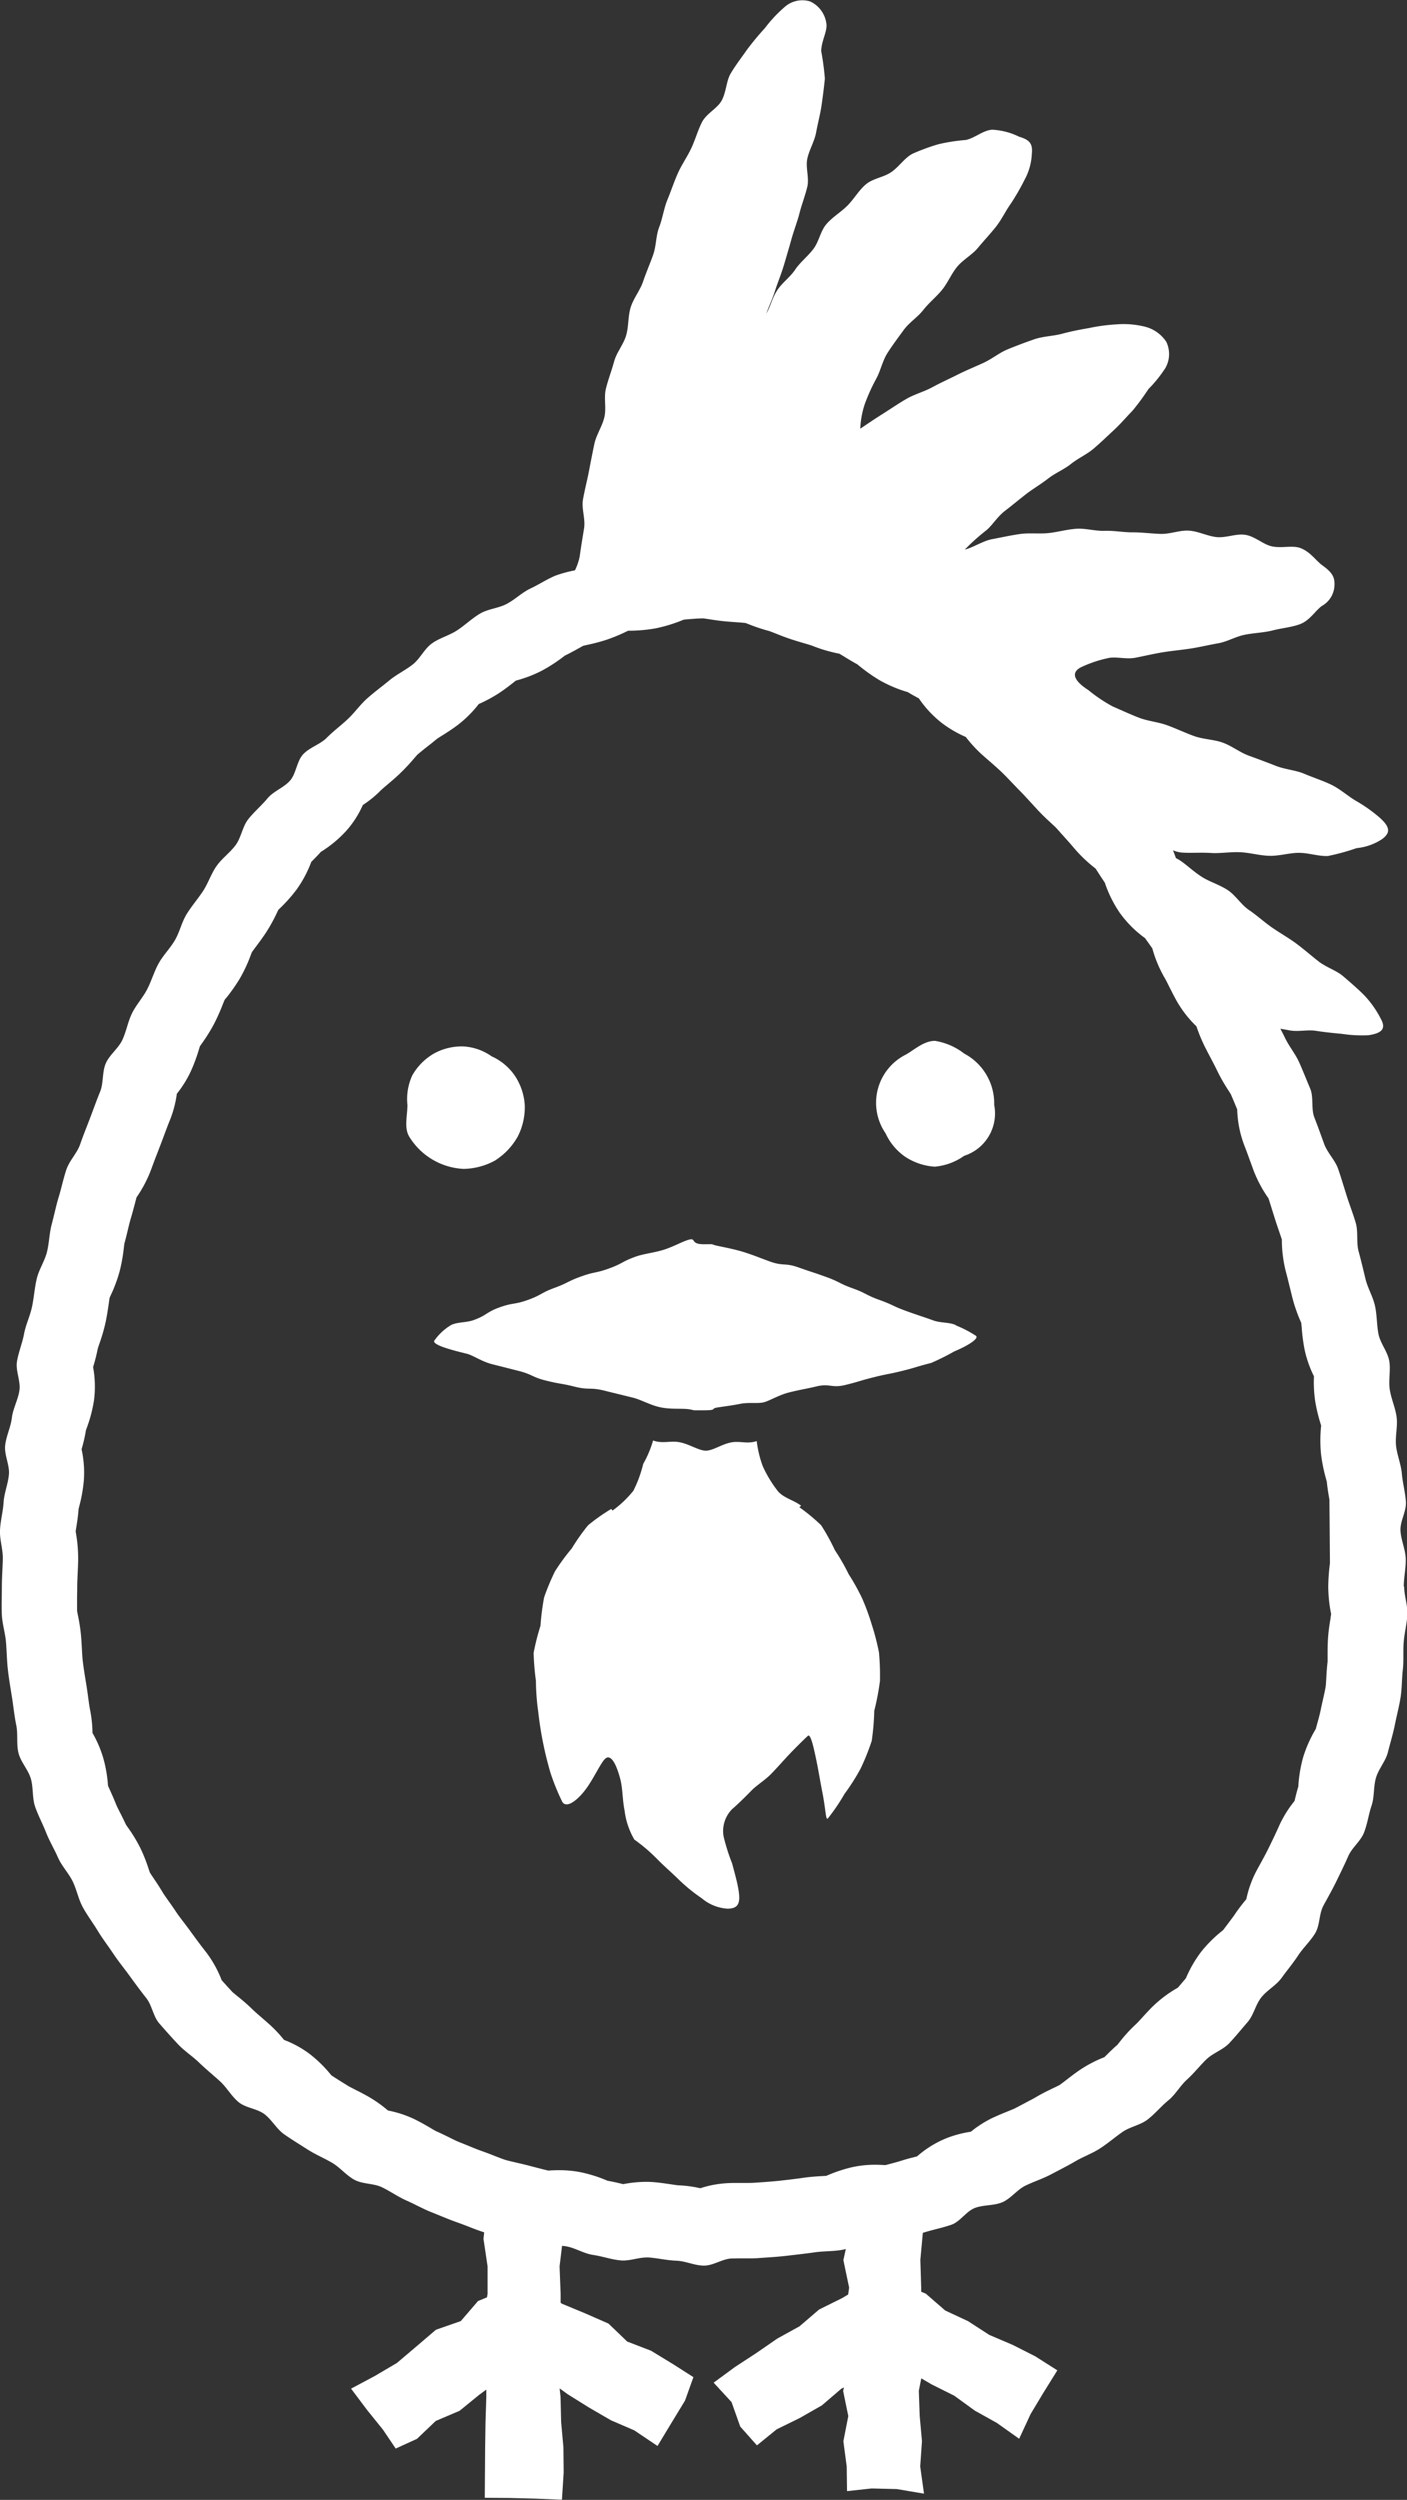
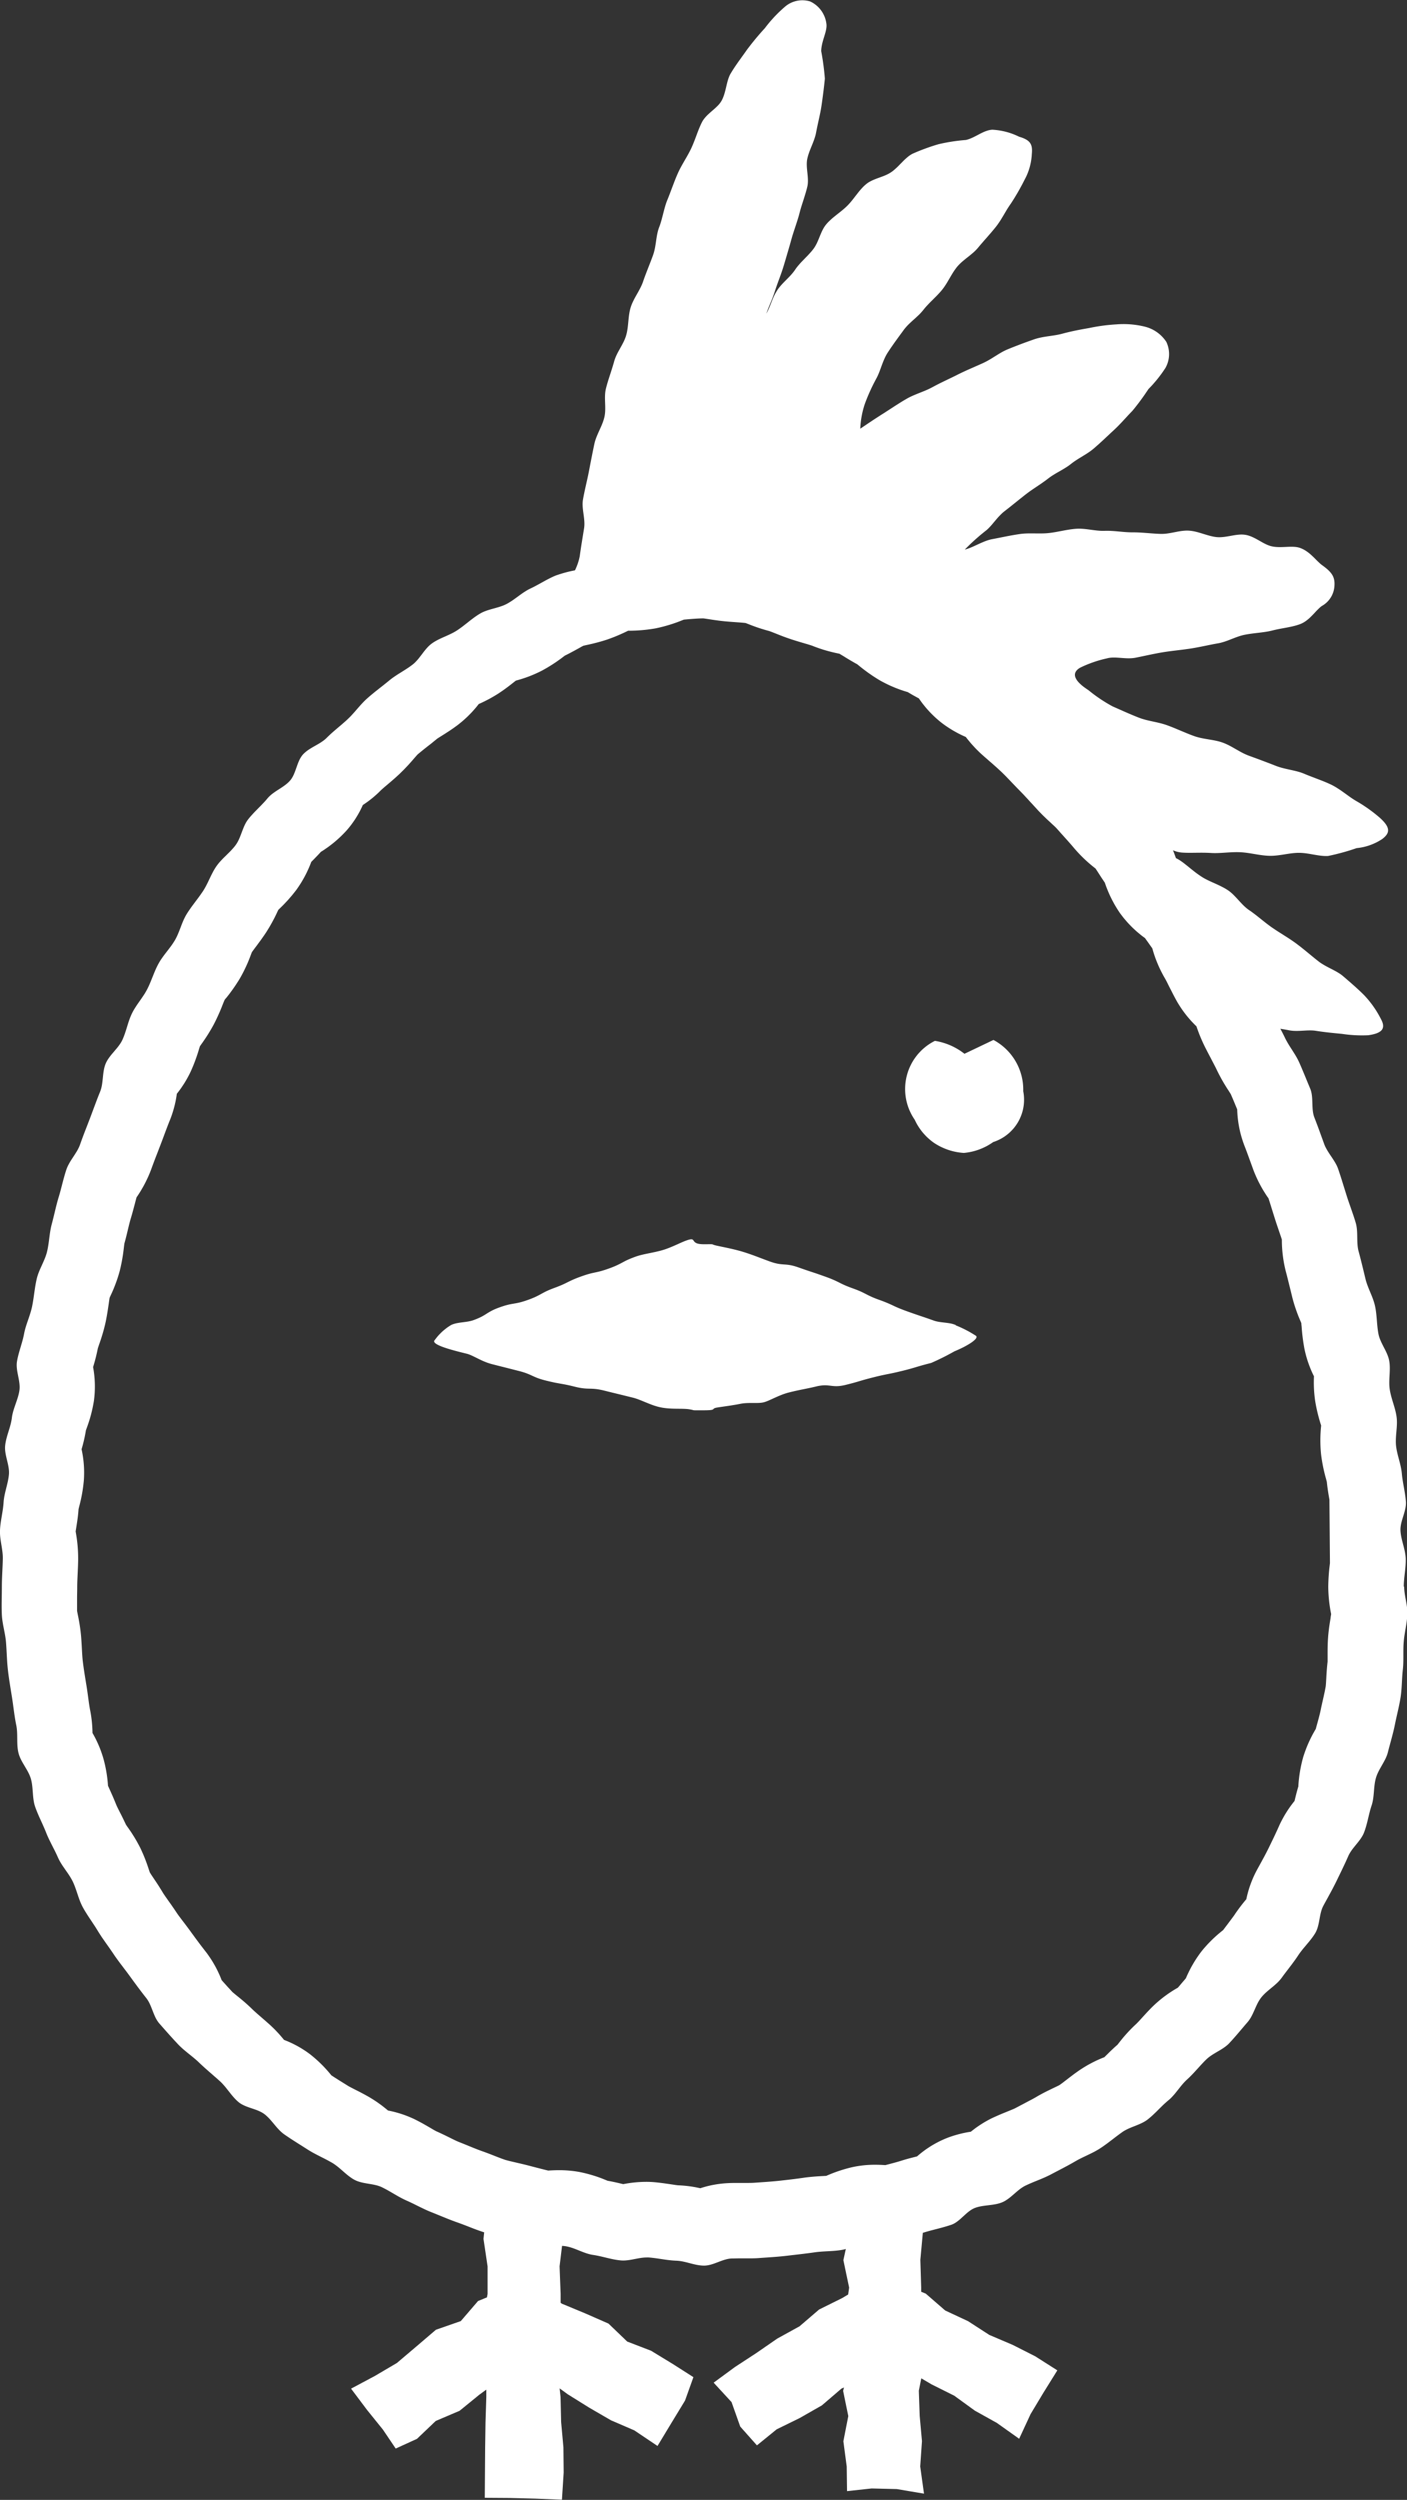
<svg xmlns="http://www.w3.org/2000/svg" id="グループ_2" data-name="グループ 2" width="61.432" height="109.123" viewBox="0 0 61.432 109.123">
  <rect x="0" y="0" width="61.432" height="109.123" fill="#333333" stroke="none" />
  <defs>
    <clipPath id="clip-path">
      <rect id="長方形_1" data-name="長方形 1" width="61.432" height="109.123" fill="#fff" />
    </clipPath>
  </defs>
  <g id="グループ_1" data-name="グループ 1" clip-path="url(#clip-path)">
    <path id="パス_1" data-name="パス 1" d="M61.29,69.271c0-.414.1-.826.086-1.237s-.211-.818-.229-1.228.264-.841.237-1.251-.142-.82-.177-1.229-.209-.809-.253-1.217.078-.841.025-1.248-.237-.8-.3-1.207.048-.846-.023-1.25-.39-.768-.469-1.17-.064-.83-.152-1.23-.317-.773-.414-1.172-.19-.8-.3-1.2-.011-.854-.126-1.248-.268-.783-.392-1.174-.242-.791-.375-1.179-.471-.708-.612-1.094-.278-.775-.428-1.156-.023-.882-.182-1.26-.313-.769-.48-1.144-.447-.707-.623-1.077c-.063-.133-.132-.263-.2-.394.128.021.254.042.372.066.394.079.81-.034,1.176.024.413.066.795.1,1.146.134a5.821,5.821,0,0,0,1.141.06c.538-.077.8-.249.565-.69a4.385,4.385,0,0,0-.723-1.039c-.264-.27-.59-.551-.935-.847-.3-.258-.74-.386-1.084-.655-.321-.251-.634-.529-.978-.782s-.7-.45-1.047-.691-.657-.529-1-.76-.591-.649-.929-.87c-.37-.243-.795-.364-1.124-.574-.4-.253-.7-.562-1.009-.753a1.166,1.166,0,0,0-.131-.07c-.042-.116-.082-.232-.129-.344a1.211,1.211,0,0,0,.385.1c.369.029.807-.011,1.279.019.4.025.835-.054,1.279-.033.417.019.842.146,1.271.156s.859-.127,1.277-.13c.443,0,.878.161,1.282.137a9.666,9.666,0,0,0,1.244-.342,2.453,2.453,0,0,0,1.123-.4c.316-.246.4-.477-.129-.943a6.606,6.606,0,0,0-1.036-.729c-.337-.2-.663-.5-1.07-.7-.363-.173-.775-.306-1.179-.476-.378-.159-.826-.184-1.227-.341s-.784-.3-1.183-.445-.744-.427-1.14-.57-.852-.144-1.243-.284c-.407-.146-.791-.331-1.175-.471-.415-.151-.856-.185-1.229-.329-.427-.165-.817-.348-1.167-.5a6.619,6.619,0,0,1-1.057-.711c-.559-.358-.8-.723-.354-.98a5.258,5.258,0,0,1,1.172-.406c.356-.1.808.056,1.24-.027.379-.073.774-.169,1.191-.237.391-.064.8-.1,1.208-.162s.8-.16,1.2-.228.781-.3,1.172-.375c.412-.082.831-.091,1.209-.187.42-.107.851-.143,1.2-.274.43-.16.67-.588.956-.795a1.074,1.074,0,0,0,.552-.893c.023-.379-.117-.583-.524-.877-.281-.2-.529-.6-.973-.762-.35-.127-.82.026-1.253-.075-.375-.087-.724-.435-1.15-.5-.388-.061-.827.142-1.249.1-.4-.042-.787-.254-1.205-.281-.4-.026-.817.153-1.233.141s-.809-.069-1.222-.067-.817-.081-1.227-.066-.829-.119-1.236-.091-.816.148-1.219.189-.837-.017-1.236.04-.821.15-1.214.224c-.414.078-.82.361-1.2.457a9.09,9.09,0,0,1,.927-.832c.271-.216.482-.594.826-.858.293-.225.6-.48.923-.732.3-.232.645-.431.963-.679s.688-.391,1-.64.685-.411.982-.663.591-.537.875-.8c.3-.274.557-.584.821-.851a10.6,10.6,0,0,0,.7-.95,5.757,5.757,0,0,0,.74-.918,1.23,1.23,0,0,0,.041-1.147,1.574,1.574,0,0,0-.975-.671,3.889,3.889,0,0,0-1.2-.091,8.1,8.1,0,0,0-1.2.161c-.377.066-.769.138-1.189.253-.376.1-.8.1-1.208.24-.372.129-.757.273-1.15.434-.368.15-.693.427-1.076.6-.363.167-.741.319-1.115.508-.358.181-.732.346-1.1.547s-.767.3-1.126.507-.69.435-1.041.657-.638.416-.981.648a3.87,3.87,0,0,1,.211-1.117,8.4,8.4,0,0,1,.5-1.092c.18-.338.262-.766.488-1.115.212-.327.456-.657.7-.989s.6-.548.85-.867.568-.57.821-.881.409-.706.662-1.011.648-.515.9-.817c.264-.319.543-.615.783-.916.264-.331.435-.714.657-1.017a10.238,10.238,0,0,0,.6-1.042,2.579,2.579,0,0,0,.317-1.119c.042-.423-.05-.616-.552-.762a2.99,2.99,0,0,0-1.171-.307c-.4.021-.761.364-1.156.448a8.053,8.053,0,0,0-1.191.184,9.058,9.058,0,0,0-1.142.419c-.348.186-.585.567-.923.8s-.8.271-1.112.537-.51.631-.8.923-.647.494-.916.805-.325.765-.574,1.092-.572.569-.8.908-.586.578-.8.928-.254.629-.454.986c.125-.363.25-.591.374-.98.118-.371.275-.74.39-1.127s.226-.759.333-1.145.254-.756.353-1.141.248-.762.339-1.147-.082-.839,0-1.223.313-.757.383-1.138c.074-.4.179-.792.236-1.172.061-.412.111-.812.148-1.187a11.159,11.159,0,0,0-.16-1.2c.008-.455.282-.879.225-1.21a1.242,1.242,0,0,0-.71-.96,1.165,1.165,0,0,0-1.127.258,5.869,5.869,0,0,0-.847.909,11.98,11.98,0,0,0-.789.952c-.217.313-.475.643-.7,1.02-.2.332-.192.813-.4,1.193-.191.345-.665.56-.859.942-.18.354-.29.763-.472,1.148-.17.362-.415.706-.586,1.093-.162.367-.293.763-.453,1.153-.153.372-.206.8-.357,1.188-.145.377-.124.823-.266,1.217s-.3.757-.435,1.153-.414.724-.54,1.122-.084.829-.2,1.229-.413.733-.523,1.134-.257.781-.359,1.184.026.85-.069,1.254-.35.761-.437,1.167-.161.8-.241,1.212-.183.8-.255,1.209.112.849.047,1.259-.133.807-.189,1.217a2.477,2.477,0,0,1-.209.621,5.537,5.537,0,0,0-.837.226c-.376.152-.723.387-1.1.564s-.67.477-1.038.673-.813.215-1.171.427-.649.5-1,.73-.765.33-1.1.571-.518.673-.848.927-.7.429-1.02.694-.645.5-.956.777-.543.615-.845.9-.628.524-.921.819-.749.418-1.032.722-.3.836-.571,1.147-.722.459-.986.778-.585.585-.841.911-.306.8-.552,1.131-.6.579-.836.918-.361.746-.589,1.091-.5.655-.715,1.007-.3.775-.509,1.132-.509.651-.71,1.013-.311.761-.5,1.128-.478.675-.661,1.046-.248.788-.422,1.163-.56.647-.725,1.026-.091.851-.247,1.234-.291.763-.438,1.15-.3.761-.435,1.151-.467.706-.6,1.1-.212.794-.333,1.19-.2.8-.308,1.2-.107.819-.21,1.219-.35.758-.444,1.16-.12.813-.205,1.218-.273.782-.349,1.188-.24.793-.308,1.2.165.856.106,1.265-.28.789-.33,1.2-.251.8-.293,1.211.2.843.165,1.255-.208.807-.233,1.22S.017,66.384,0,66.8s.131.826.123,1.24-.042.82-.042,1.234-.02.814,0,1.216.15.8.182,1.205S.3,72.5.346,72.9s.115.8.179,1.2.1.8.184,1.2,0,.835.1,1.227.425.727.538,1.115.055.835.185,1.217.329.747.476,1.123.361.73.523,1.1.462.676.64,1.038.251.779.445,1.134.441.679.65,1.025.457.665.68,1,.479.647.717.975.474.649.725.966.3.8.568,1.106.538.612.816.907.63.521.919.8.606.538.907.81.506.657.818.916.811.282,1.133.528.528.646.86.879.68.443,1.021.662.72.375,1.07.58.621.552.978.744.833.148,1.2.325.7.416,1.068.578.724.366,1.1.514.748.312,1.132.446.754.3,1.143.423l.019.005-.03.288.179,1.2,0,1.2-.027.151-.39.16-.753.876-1.085.378-.851.727-.854.724-.96.565-1.041.555.7.932.693.859.556.824.929-.424.82-.781,1.041-.444.866-.705.3-.218v.327l-.035,1.1-.016,1.1-.008,1.1-.008,1.094,1.092.008,1.1.028,1.177.049.076-1.187-.011-1.1-.1-1.1-.026-1.1-.04-.374.355.258.935.583.953.553,1.018.439,1.013.681.633-1.047.568-.933.367-1.024-.908-.579-.942-.574-1.04-.4-.818-.785-1.015-.445-1.026-.426-.049-.037,0-.391-.046-1.2.108-.893a1.418,1.418,0,0,1,.184.02c.4.073.765.315,1.167.374s.792.2,1.2.239a1.073,1.073,0,0,0,.121.006c.336,0,.686-.133,1.024-.133.028,0,.057,0,.085,0,.4.029.8.127,1.206.141s.806.215,1.213.215.807-.3,1.21-.312c.109,0,.217-.005.325-.005l.378,0c.17,0,.339,0,.508-.015.406-.029.807-.052,1.208-.1s.8-.09,1.2-.148.815-.038,1.212-.111c.05-.009.1-.021.149-.035l-.107.486.252,1.2-.043.3-.262.157-1.008.5-.85.73-.977.539-.915.632-.931.608-.93.683.782.849.379,1.068.729.82.862-.7,1.008-.494.968-.553.85-.729.112-.052-.037.15.226,1.1-.215,1.1.146,1.1.014,1.076,1.074-.117,1.1.027,1.186.2-.165-1.187.077-1.106-.1-1.1-.038-1.1.108-.541.452.265.987.493.9.653.962.536.972.691.5-1.079.567-.943.6-.964-.962-.612-.987-.5-1.021-.435-.927-.6-1-.467-.847-.735-.2-.082v-.191l-.037-1.2.109-1.183.066-.019c.389-.118.794-.2,1.176-.331s.649-.585,1.025-.732.837-.093,1.208-.254.64-.544,1-.72.753-.3,1.109-.488.718-.369,1.067-.573.739-.343,1.079-.562.649-.486.98-.718.785-.3,1.107-.55.585-.574.9-.832.518-.64.818-.911.549-.592.839-.875.729-.418,1.006-.713.534-.613.8-.92.345-.762.6-1.08.648-.522.885-.85.5-.642.722-.98.536-.624.745-.972.163-.841.357-1.2.39-.7.569-1.068.354-.723.517-1.095.542-.652.689-1.031.2-.793.329-1.178.077-.822.192-1.212.423-.722.521-1.116.22-.783.3-1.182.185-.793.25-1.195.054-.813.1-1.217.006-.813.039-1.218.143-.8.159-1.209-.14-.811-.14-1.218M58.1,70.606c-.038.226-.085.506-.111.833s-.024.6-.024.821c0,.1,0,.225,0,.274-.033.279-.047.534-.058.739-.007.118-.016.28-.024.336-.025.157-.07.357-.118.569-.037.164-.074.328-.107.492-.03.146-.082.336-.137.538-.023.082-.047.17-.071.262A5.579,5.579,0,0,0,56.9,76.7a5.933,5.933,0,0,0-.21,1.235c0,.014,0,.027,0,.041-.074.241-.125.457-.168.638h0a5.006,5.006,0,0,0-.685,1.111c-.135.307-.287.619-.457.967-.109.222-.241.463-.381.718l-.123.224a4.722,4.722,0,0,0-.46,1.27,7.336,7.336,0,0,0-.5.658c-.079.119-.2.272-.319.434-.06.079-.125.164-.193.255l-.012.01a5.765,5.765,0,0,0-.918.9,5.318,5.318,0,0,0-.695,1.191l-.077.092c-.1.113-.187.222-.275.321a5.382,5.382,0,0,0-1.077.8c-.194.19-.36.374-.494.521-.088.1-.2.217-.245.26a6.529,6.529,0,0,0-.76.834l-.062.077c-.212.184-.385.358-.528.5l-.041.041a5.446,5.446,0,0,0-1.114.587c-.2.138-.37.27-.522.387-.131.1-.255.2-.338.25-.043.024-.151.075-.231.113-.206.1-.463.22-.746.386-.167.1-.369.2-.583.315l-.369.194c-.048.025-.192.084-.3.127-.193.078-.434.176-.7.3a4.873,4.873,0,0,0-.928.595,4.943,4.943,0,0,0-1.047.276,4.5,4.5,0,0,0-1.3.8l-.03.008c-.188.049-.4.1-.634.174s-.467.134-.722.2c-.124-.008-.274-.016-.444-.016a4.573,4.573,0,0,0-1.009.107,6.38,6.38,0,0,0-1.1.366l-.027.012-.148.008c-.232.013-.522.029-.854.077s-.673.088-1.082.133c-.244.026-.513.045-.8.065l-.289.02c-.077.005-.186.006-.272.006h-.378c-.168,0-.309,0-.443.007a4.6,4.6,0,0,0-1.234.224,5.179,5.179,0,0,0-.949-.127c-.05,0-.192-.024-.3-.04-.217-.032-.487-.073-.794-.1-.106-.008-.214-.012-.322-.012a5.381,5.381,0,0,0-1,.1l-.042-.01c-.179-.043-.394-.094-.64-.137l-.047-.019a5.974,5.974,0,0,0-1.188-.365,4.832,4.832,0,0,0-.885-.078c-.184,0-.348.009-.474.017-.262-.063-.534-.134-.812-.207-.212-.056-.411-.1-.587-.142s-.357-.082-.475-.118c-.1-.031-.256-.092-.42-.156s-.379-.15-.6-.227c-.166-.058-.364-.139-.573-.224-.146-.06-.293-.12-.439-.177-.085-.033-.232-.106-.375-.177-.178-.088-.379-.188-.6-.285-.044-.021-.164-.091-.252-.143-.19-.111-.425-.249-.7-.384a4.8,4.8,0,0,0-1.162-.382,5.629,5.629,0,0,0-.784-.563c-.242-.142-.469-.257-.651-.349-.108-.055-.257-.13-.305-.161l-.322-.2c-.145-.091-.284-.179-.411-.263a5.7,5.7,0,0,0-.93-.92,4.608,4.608,0,0,0-1.137-.627A5.8,5.8,0,0,0,11.8,88.4c-.126-.114-.255-.226-.383-.337-.161-.139-.312-.27-.423-.379-.244-.239-.473-.424-.656-.572-.063-.051-.147-.119-.183-.151-.16-.171-.32-.347-.478-.526a4.914,4.914,0,0,0-.709-1.26c-.221-.28-.439-.577-.641-.856-.112-.154-.222-.3-.318-.425-.128-.168-.239-.313-.318-.434-.115-.174-.227-.333-.327-.473-.11-.155-.213-.3-.278-.41-.127-.212-.251-.4-.359-.559-.068-.1-.138-.207-.186-.285-.013-.037-.029-.087-.043-.126a7.22,7.22,0,0,0-.372-.942,6.748,6.748,0,0,0-.564-.924L5.5,79.65c-.093-.2-.185-.385-.262-.535-.06-.118-.135-.265-.159-.327-.1-.249-.194-.463-.28-.652l-.084-.185A5.764,5.764,0,0,0,4.5,76.713a5.025,5.025,0,0,0-.461-1.066,5.559,5.559,0,0,0-.106-1.007c-.028-.137-.053-.325-.08-.524-.022-.163-.047-.348-.079-.542l-.018-.11c-.055-.338-.106-.656-.142-.956-.017-.143-.028-.335-.039-.538-.009-.162-.019-.346-.034-.539A7.828,7.828,0,0,0,3.4,70.5c-.012-.06-.028-.139-.035-.184,0-.156,0-.344,0-.543,0-.166.006-.332.006-.5s.009-.348.018-.55.019-.4.023-.619a6.426,6.426,0,0,0-.1-1.2l-.009-.055c.008-.055.019-.12.027-.174.035-.221.079-.491.1-.8l.031-.126a6.687,6.687,0,0,0,.2-1.129,4.714,4.714,0,0,0-.1-1.359,6.172,6.172,0,0,0,.189-.822l.03-.086A6.2,6.2,0,0,0,4.1,61.152a4.71,4.71,0,0,0-.035-1.478,8.4,8.4,0,0,0,.207-.816c.013-.043.043-.132.066-.2a7.885,7.885,0,0,0,.276-.955c.062-.3.1-.567.132-.785.013-.092.027-.192.04-.27l.035-.078a6.478,6.478,0,0,0,.409-1.1,7.678,7.678,0,0,0,.177-1c.008-.063.018-.147.025-.191.061-.22.11-.427.154-.61s.084-.349.121-.472c.074-.241.132-.466.184-.664.024-.094.048-.185.071-.267A5.623,5.623,0,0,0,6.6,51.048c.083-.234.177-.477.277-.735.044-.115.089-.23.133-.345q.078-.206.155-.412c.088-.238.172-.462.256-.667a4.808,4.808,0,0,0,.3-1.145,4.867,4.867,0,0,0,.607-.973,7.411,7.411,0,0,0,.362-.978l.037-.119.08-.116a7.611,7.611,0,0,0,.534-.854,8.7,8.7,0,0,0,.377-.84c.026-.065.059-.148.082-.2s.072-.094.106-.138a7.678,7.678,0,0,0,.57-.82,6.627,6.627,0,0,0,.487-1.054l.033-.086c.05-.071.116-.16.181-.246.131-.176.28-.375.435-.609a7.292,7.292,0,0,0,.506-.924l.034-.071.039-.038a6.8,6.8,0,0,0,.747-.833,5.1,5.1,0,0,0,.652-1.221l.045-.046c.11-.112.239-.242.375-.393a5.211,5.211,0,0,0,1.132-.945,4.355,4.355,0,0,0,.7-1.1,4.744,4.744,0,0,0,.768-.623c.061-.062.183-.165.3-.264.163-.138.347-.293.545-.481a8.853,8.853,0,0,0,.615-.655c.055-.063.129-.148.162-.183.118-.1.27-.223.43-.349.133-.1.27-.213.416-.333.039-.028.139-.091.213-.137.2-.126.452-.283.725-.492a5.029,5.029,0,0,0,.888-.892,6.28,6.28,0,0,0,.853-.456c.29-.188.522-.373.709-.52l.058-.046a5.564,5.564,0,0,0,1.151-.442,7.027,7.027,0,0,0,.887-.572l.1-.076c.223-.109.417-.216.578-.305.077-.042.176-.1.232-.127l.173-.039a8.041,8.041,0,0,0,.875-.234,7.859,7.859,0,0,0,.876-.368l.028-.014h.027a6.79,6.79,0,0,0,1.155-.1,6.6,6.6,0,0,0,1.193-.361l.06-.023c.319-.03.6-.053.844-.055.056.005.181.025.273.039.19.03.427.066.692.091.151.014.3.025.457.036s.315.022.431.037l.124.048a7.653,7.653,0,0,0,.9.3c.05.015.191.071.294.112.182.073.409.163.667.248.192.063.371.116.529.163.182.054.354.1.46.147a6.554,6.554,0,0,0,1.069.311l.055.012.189.115c.161.1.358.22.582.342l.124.1a7.442,7.442,0,0,0,.836.587,5.664,5.664,0,0,0,1.235.526l.016.005c.177.107.342.2.483.273a4.72,4.72,0,0,0,1,1.072,5.059,5.059,0,0,0,1.05.613,5.68,5.68,0,0,0,.718.78l.3.263c.2.173.385.337.549.493.127.12.272.273.426.434.122.128.245.256.37.383.152.153.315.331.487.52.1.105.194.211.292.317.212.228.416.417.581.568.087.081.207.191.244.233q.156.177.315.353c.163.181.316.352.448.51a6.18,6.18,0,0,0,.9.862l.036.029c.041.061.09.137.135.207.077.12.167.259.269.408a5.291,5.291,0,0,0,.655,1.32,4.836,4.836,0,0,0,1.1,1.1l.149.209c.059.083.117.164.169.239a5.461,5.461,0,0,0,.542,1.293c.054.091.126.235.2.387.1.189.2.4.334.636a4.842,4.842,0,0,0,.85,1.085,7.112,7.112,0,0,0,.366.888c.082.164.168.327.254.49.1.195.2.379.277.542a7.688,7.688,0,0,0,.5.879c.035.055.082.127.105.167.088.2.177.416.271.644l.007.018a4.776,4.776,0,0,0,.309,1.565c.093.237.184.489.281.756l.12.33a5.606,5.606,0,0,0,.657,1.232c.054.167.109.342.165.524.039.125.078.251.118.376.068.215.138.417.2.6.037.106.073.209.1.3a5.582,5.582,0,0,0,.171,1.382c.067.249.13.513.2.792.027.111.054.223.081.335a6.832,6.832,0,0,0,.362,1.051l.037.09c0,.048.009.108.013.157a8.307,8.307,0,0,0,.122.961,4.916,4.916,0,0,0,.416,1.2,5.589,5.589,0,0,0,.052,1.073,7.21,7.21,0,0,0,.249,1.035l.013.042a6.133,6.133,0,0,0-.006,1.235,6.944,6.944,0,0,0,.215,1.076c.013.048.029.109.039.148.029.3.075.558.113.772l.023,2.76c0,.033-.007.066-.01.1a8.441,8.441,0,0,0-.064.956,6.3,6.3,0,0,0,.125,1.176l0,.014c-.008.048-.017.1-.024.146" transform="translate(0 0)" fill="#fff" />
-     <path id="パス_2" data-name="パス 2" d="M108.347,273.953a2.928,2.928,0,0,0,.979-1.045,2.8,2.8,0,0,0,.3-1.37,2.608,2.608,0,0,0-.441-1.288,2.453,2.453,0,0,0-1.006-.834,2.375,2.375,0,0,0-1.225-.431,2.519,2.519,0,0,0-1.294.311,2.563,2.563,0,0,0-.943.951,2.469,2.469,0,0,0-.213,1.291c0,.478-.151.987.072,1.373a2.944,2.944,0,0,0,2.378,1.419,2.948,2.948,0,0,0,1.395-.376" transform="translate(-86.715 -223.307)" fill="#fff" />
-     <path id="パス_3" data-name="パス 3" d="M229.119,268.1a2.782,2.782,0,0,0-1.291-.564c-.478,0-.882.379-1.268.6a2.351,2.351,0,0,0-.883,3.439,2.515,2.515,0,0,0,.848,1.016,2.659,2.659,0,0,0,1.3.437,2.625,2.625,0,0,0,1.282-.475,1.941,1.941,0,0,0,1.31-2.221,2.46,2.46,0,0,0-1.3-2.236" transform="translate(-187.009 -222.101)" fill="#fff" />
-     <path id="パス_4" data-name="パス 4" d="M151.916,378.324a10.077,10.077,0,0,0-.421-1.152,9.406,9.406,0,0,0-.592-1.064,8.918,8.918,0,0,0-.6-1.045,9.271,9.271,0,0,0-.6-1.089,8.01,8.01,0,0,0-.951-.787c-.006-.005.079-.064.073-.069-.319-.247-.8-.344-1.039-.668a5.294,5.294,0,0,1-.637-1.064,4.883,4.883,0,0,1-.261-1.089c-.391.136-.716-.005-1.073.052-.441.07-.825.367-1.146.367s-.732-.3-1.191-.375c-.37-.062-.711.079-1.114-.069a4.673,4.673,0,0,1-.431,1.022,5.422,5.422,0,0,1-.43,1.173,4.675,4.675,0,0,1-.911.865s-.053-.072-.054-.072a8.02,8.02,0,0,0-1.012.713,8.873,8.873,0,0,0-.712,1.01,9.259,9.259,0,0,0-.733,1,10,10,0,0,0-.477,1.144,10.991,10.991,0,0,0-.156,1.231,10.29,10.29,0,0,0-.3,1.184,11.361,11.361,0,0,0,.1,1.222,10.386,10.386,0,0,0,.1,1.343,15.638,15.638,0,0,0,.532,2.659,9.818,9.818,0,0,0,.519,1.279c.2.332.751-.134,1.123-.687.287-.426.524-.931.707-1.15.264-.316.52.141.706.857.106.409.091.915.183,1.351a3.309,3.309,0,0,0,.428,1.277,7.322,7.322,0,0,1,.995.849c.292.3.634.59.947.9a7.53,7.53,0,0,0,1,.812,1.934,1.934,0,0,0,1.121.455c.488,0,.571-.255.489-.79-.053-.347-.171-.762-.284-1.186a8.684,8.684,0,0,1-.372-1.178,1.364,1.364,0,0,1,.381-1.2c.068-.052.4-.354.821-.787.244-.253.6-.46.881-.749s.54-.589.782-.844c.415-.435.75-.75.812-.809.116-.11.243.421.393,1.161.086.422.162.9.246,1.318.149.753.141,1.249.243,1.117a8.63,8.63,0,0,0,.72-1.061,9.386,9.386,0,0,0,.7-1.1,10.011,10.011,0,0,0,.49-1.221,10.94,10.94,0,0,0,.11-1.312,10.793,10.793,0,0,0,.248-1.3,11.126,11.126,0,0,0-.042-1.238,10.556,10.556,0,0,0-.308-1.2" transform="translate(-113.849 -307.393)" fill="#fff" />
+     <path id="パス_3" data-name="パス 3" d="M229.119,268.1a2.782,2.782,0,0,0-1.291-.564a2.351,2.351,0,0,0-.883,3.439,2.515,2.515,0,0,0,.848,1.016,2.659,2.659,0,0,0,1.3.437,2.625,2.625,0,0,0,1.282-.475,1.941,1.941,0,0,0,1.31-2.221,2.46,2.46,0,0,0-1.3-2.236" transform="translate(-187.009 -222.101)" fill="#fff" />
    <path id="パス_5" data-name="パス 5" d="M134.433,322.3c-.28-.131-.664-.091-.97-.2-.6-.214-.6-.2-1.2-.417s-.576-.271-1.172-.484-.568-.292-1.164-.505-.571-.285-1.167-.5-.6-.2-1.2-.413-.657-.046-1.254-.26c-.346-.124-.749-.292-1.152-.415-.453-.139-.893-.213-1.188-.281s.026-.057-.55-.057-.33-.271-.611-.206-.7.316-1.154.455c-.4.123-.855.168-1.2.292-.6.214-.564.3-1.161.516s-.624.135-1.22.349-.571.282-1.167.5-.562.311-1.158.525-.635.109-1.232.323-.549.346-1.146.56c-.307.11-.689.078-.969.209a2.377,2.377,0,0,0-.719.658c-.224.209.9.475,1.4.6.27.067.651.342,1.1.454.388.1.794.2,1.144.291.623.155.594.274,1.217.428s.634.111,1.257.266.658.015,1.282.17.624.152,1.248.307c.361.09.771.331,1.2.421.47.1.954.037,1.269.088s-.008.043.614.043.295-.071.6-.121c.292-.047.654-.09,1.007-.161.376-.075.773,0,1.032-.069s.656-.319,1.107-.431c.388-.1.8-.167,1.153-.253.623-.155.682.081,1.305-.073s.616-.182,1.239-.337.631-.125,1.254-.28.616-.186,1.24-.34a11.015,11.015,0,0,0,1.02-.509c.542-.222,1.079-.549.945-.674a5.017,5.017,0,0,0-.894-.463" transform="translate(-92.695 -264.456)" fill="#fff" />
  </g>
</svg>